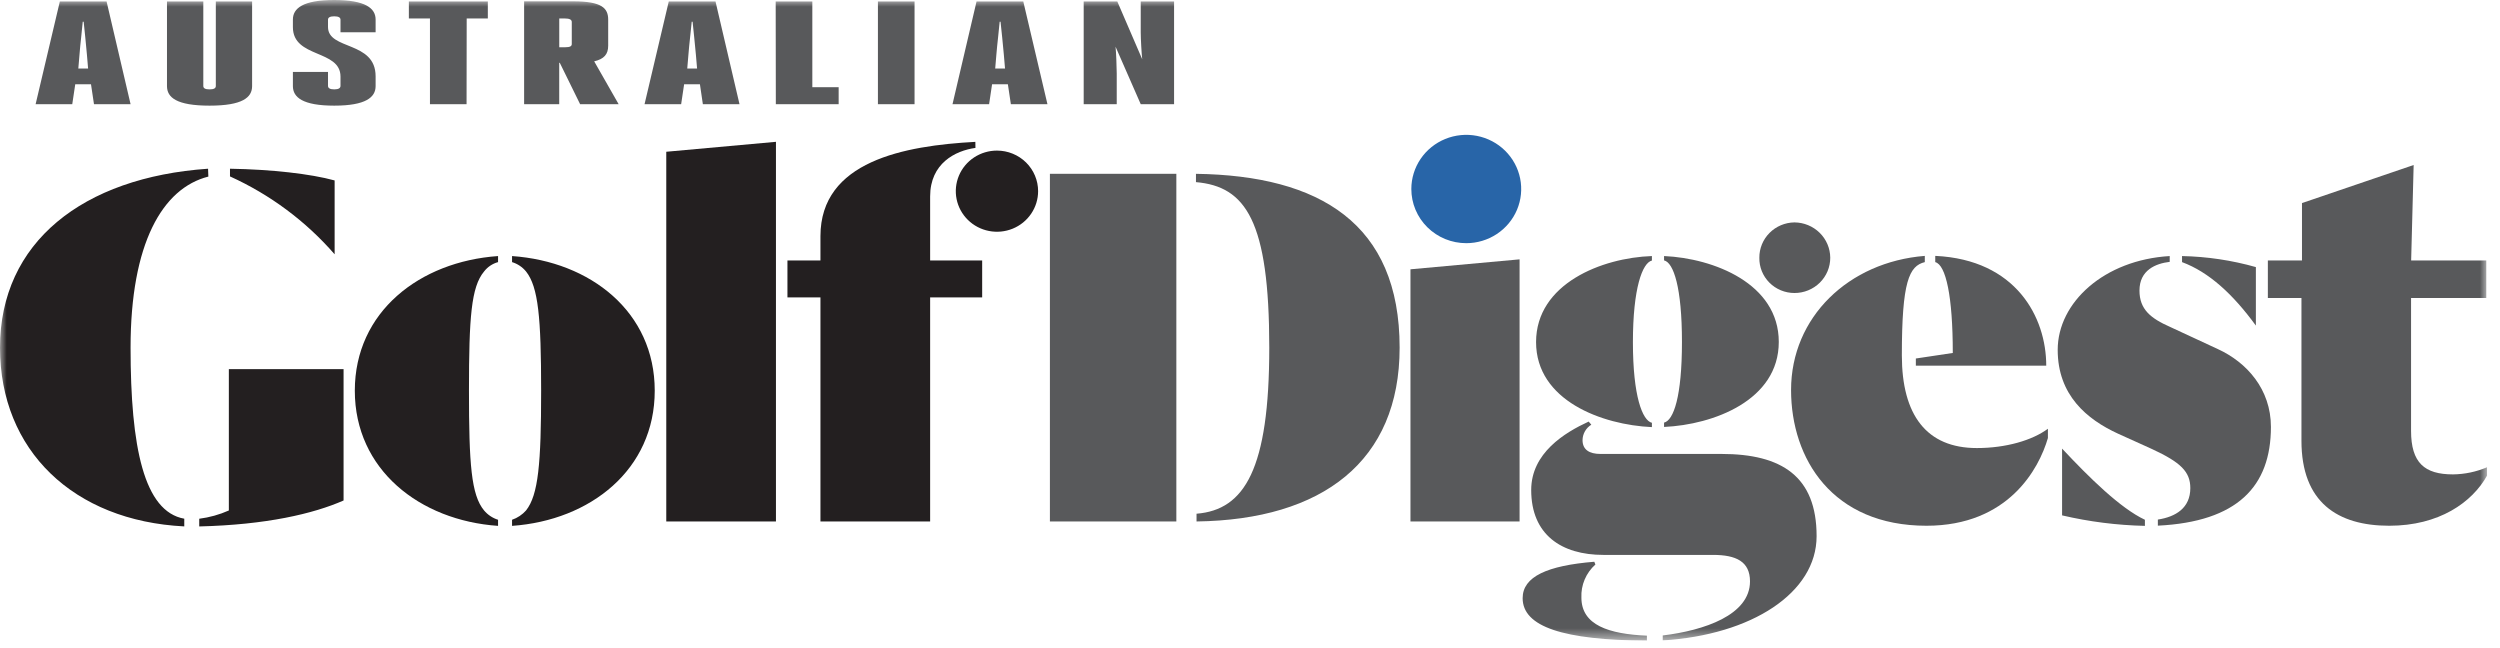
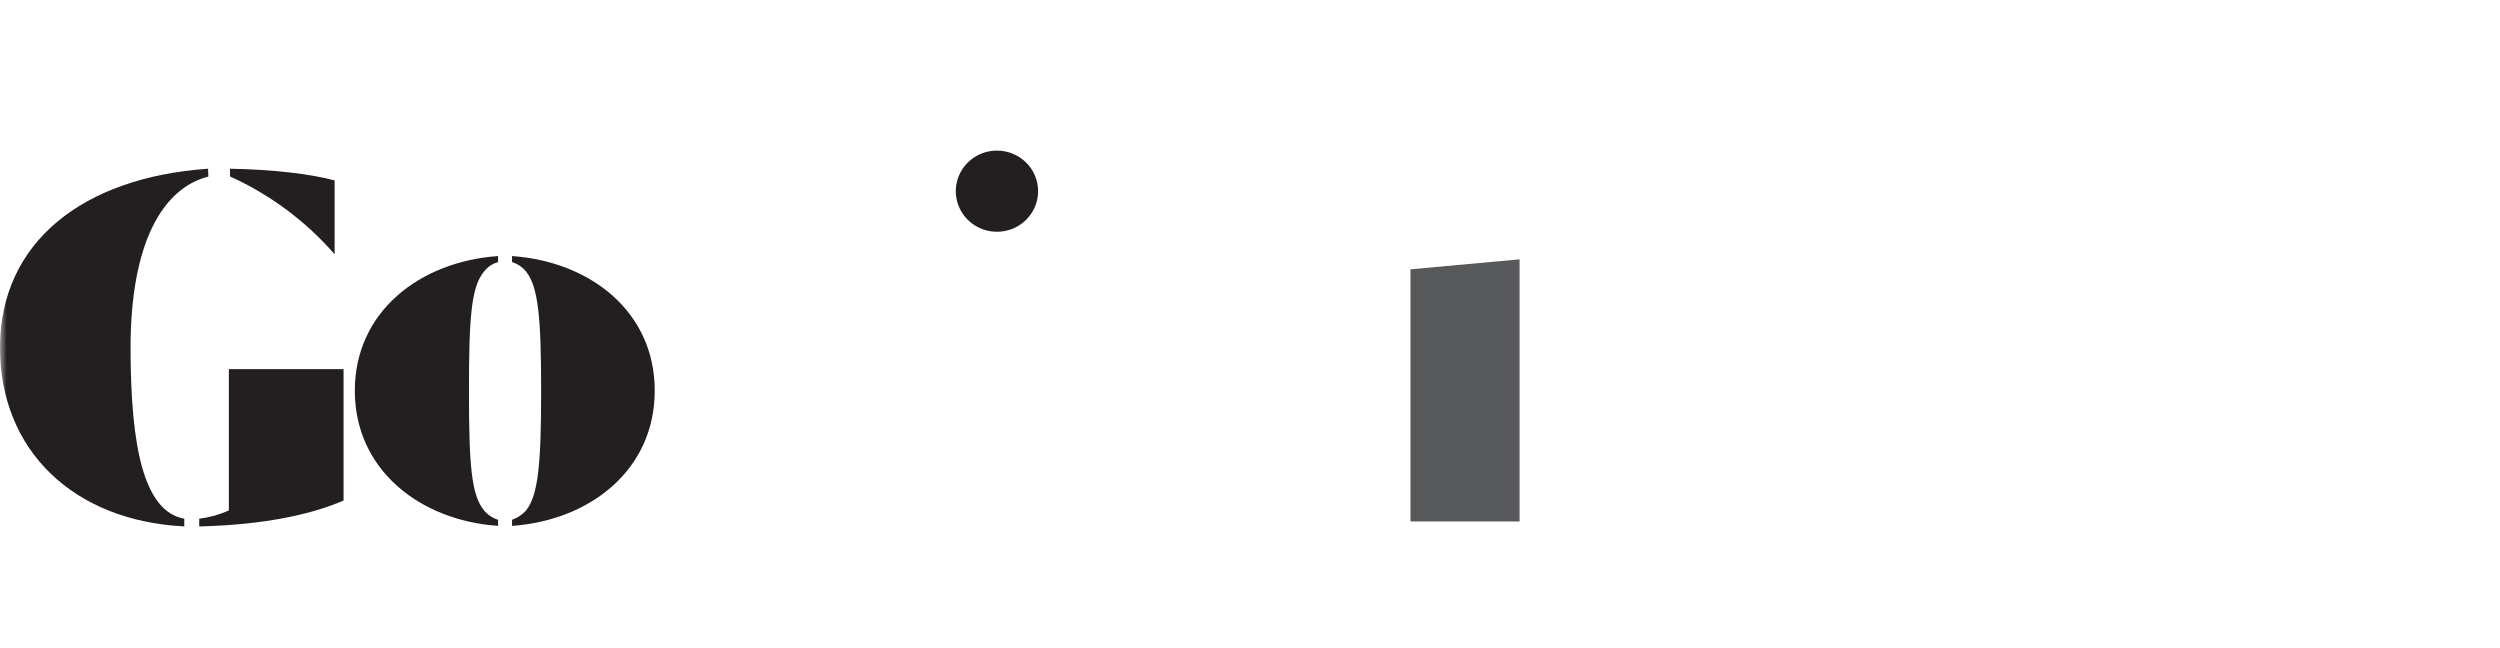
<svg xmlns="http://www.w3.org/2000/svg" width="189" height="49" viewBox="0 0 189 49" fill="none">
  <g clip-path="url(#clip0_1905_1875)">
    <mask id="mask0_1905_1875" style="mask-type:luminance" maskUnits="userSpaceOnUse" x="0" y="0" width="189" height="49">
      <path d="M188.034 0H0V48.433H188.034V0Z" fill="white" />
    </mask>
    <g mask="url(#mask0_1905_1875)">
      <path d="M75.37 11.385C74.754 11.385 74.153 11.565 73.641 11.902C73.129 12.239 72.731 12.718 72.495 13.278C72.26 13.839 72.198 14.456 72.318 15.051C72.438 15.646 72.734 16.193 73.17 16.622C73.605 17.051 74.159 17.343 74.763 17.461C75.366 17.58 75.992 17.519 76.56 17.287C77.129 17.055 77.615 16.661 77.956 16.157C78.298 15.652 78.481 15.059 78.481 14.453C78.481 13.639 78.153 12.859 77.57 12.283C76.986 11.708 76.195 11.385 75.37 11.385Z" fill="#231F20" />
      <path d="M17.387 12.755V13.337C20.424 14.714 23.122 16.722 25.298 19.224V13.641C23.48 13.141 20.518 12.807 17.387 12.755ZM15.729 12.755C6.262 13.409 0 18.315 0 26.282C0 34.04 5.543 39.38 13.931 39.796V39.214C10.886 38.671 9.871 33.83 9.871 26.282C9.871 18.397 12.282 14.227 15.752 13.35L15.729 12.755ZM25.974 27.907H17.301V38.592C16.59 38.908 15.835 39.118 15.062 39.217V39.799C20.137 39.675 23.686 38.841 25.974 37.837V27.907Z" fill="#231F20" />
      <path d="M38.711 19.358V19.816C39.128 19.943 39.497 20.19 39.77 20.526C40.698 21.693 40.91 24.028 40.91 29.536C40.91 35.044 40.698 37.418 39.77 38.589C39.485 38.911 39.12 39.155 38.711 39.295V39.756C44.632 39.338 49.498 35.505 49.498 29.536C49.498 23.567 44.632 19.773 38.711 19.358ZM37.653 19.358C31.729 19.773 26.824 23.571 26.824 29.536C26.824 35.501 31.729 39.347 37.653 39.756V39.295C37.239 39.165 36.871 38.92 36.595 38.589C35.623 37.418 35.454 35.083 35.454 29.536C35.454 23.989 35.623 21.687 36.595 20.526C36.859 20.181 37.231 19.931 37.653 19.816V19.358Z" fill="#231F20" />
    </g>
-     <path d="M58.662 10.721L50.37 11.473V39.423H58.662V10.721Z" fill="#231F20" />
    <mask id="mask1_1905_1875" style="mask-type:luminance" maskUnits="userSpaceOnUse" x="0" y="0" width="189" height="49">
-       <path d="M188.034 0H0V48.433H188.034V0Z" fill="white" />
-     </mask>
+       </mask>
    <g mask="url(#mask1_1905_1875)">
      <path d="M73.737 10.724C68.364 11.015 62.026 12.182 62.026 17.857V19.692H59.531V22.485H62.026V39.423H70.318V22.485H74.252V19.692H70.318V14.851C70.318 12.349 72.222 11.391 73.744 11.182L73.737 10.724Z" fill="#231F20" />
      <path d="M110.85 18.384C111.671 18.384 112.474 18.143 113.157 17.693C113.84 17.243 114.372 16.604 114.687 15.856C115.001 15.107 115.083 14.284 114.923 13.49C114.763 12.696 114.367 11.966 113.786 11.393C113.206 10.821 112.466 10.431 111.66 10.273C110.855 10.115 110.02 10.196 109.261 10.506C108.502 10.816 107.853 11.341 107.397 12.014C106.941 12.687 106.697 13.479 106.697 14.289C106.697 14.827 106.804 15.359 107.012 15.856C107.221 16.353 107.527 16.805 107.913 17.185C108.298 17.565 108.756 17.867 109.26 18.073C109.764 18.278 110.305 18.384 110.85 18.384Z" fill="#2865A8" />
      <path d="M135.66 16.814C134.95 16.823 134.273 17.109 133.776 17.609C133.279 18.109 133.002 18.782 133.007 19.483C133 19.83 133.063 20.176 133.193 20.5C133.324 20.823 133.518 21.118 133.765 21.366C134.012 21.615 134.307 21.812 134.633 21.947C134.958 22.082 135.307 22.151 135.66 22.151C136.016 22.152 136.368 22.084 136.697 21.95C137.026 21.816 137.325 21.619 137.576 21.372C137.828 21.123 138.027 20.829 138.163 20.505C138.298 20.181 138.368 19.833 138.367 19.483C138.362 18.776 138.075 18.1 137.568 17.601C137.062 17.102 136.377 16.819 135.66 16.814ZM125.803 19.358V19.685C126.522 19.852 127.156 21.729 127.156 25.857C127.156 29.984 126.522 31.783 125.803 31.95V32.277C129.524 32.11 134.476 30.272 134.476 25.85C134.476 21.428 129.537 19.525 125.816 19.358M124.884 19.358C121.119 19.483 116.127 21.442 116.127 25.863C116.127 30.285 121.119 32.123 124.884 32.29V31.963C124.167 31.796 123.448 29.958 123.448 25.87C123.448 21.782 124.167 19.865 124.884 19.698V19.358ZM120.104 31.871C118.287 32.705 115.759 34.249 115.759 37.045C115.759 40.423 118.044 41.951 121.219 41.951H129.511C131.246 41.951 132.3 42.451 132.3 43.952C132.3 46.497 128.834 47.664 125.703 48.041V48.417C132.43 47.998 137.335 44.819 137.335 40.532C137.335 36.025 134.712 34.318 130.144 34.318H120.993C120.147 34.318 119.64 33.99 119.64 33.274C119.643 33.04 119.705 32.811 119.821 32.607C119.937 32.403 120.103 32.231 120.303 32.107L120.104 31.871ZM120.529 42.468C116.973 42.759 115.112 43.593 115.112 45.221C115.112 47.39 118.2 48.391 124.506 48.433V48.057C121.627 47.933 119.554 47.262 119.554 45.179C119.533 44.711 119.617 44.244 119.8 43.812C119.983 43.379 120.26 42.992 120.612 42.677L120.529 42.468Z" fill="#58595B" />
      <path d="M90.415 13.141V13.769C94.18 14.096 95.957 16.689 95.957 26.282C95.957 35.459 94.097 38.546 90.458 38.837V39.423C99.974 39.295 105.812 34.873 105.812 26.282C105.812 16.895 99.762 13.268 90.415 13.141ZM88.932 13.141H79.373V39.423H88.932V13.141Z" fill="#58595B" />
    </g>
    <path d="M114.88 19.607L106.631 20.359V39.423H114.88V19.607Z" fill="#58595B" />
    <mask id="mask2_1905_1875" style="mask-type:luminance" maskUnits="userSpaceOnUse" x="0" y="0" width="189" height="49">
-       <path d="M188.034 0H0V48.433H188.034V0Z" fill="white" />
-     </mask>
+       </mask>
    <g mask="url(#mask2_1905_1875)">
      <path d="M182.472 12.474L174.03 15.352V19.692H171.45V22.527H173.99V33.32C173.99 37.993 176.74 39.746 180.624 39.746C184.389 39.746 186.886 37.993 188.027 35.949V35.321C187.212 35.669 186.335 35.853 185.447 35.864C183.291 35.864 182.276 34.988 182.276 32.568V22.527H187.964V19.692H182.283L182.472 12.474Z" fill="#58595B" />
-       <path d="M164.962 19.358V19.816C166.991 20.568 168.809 22.236 170.544 24.614V20.192C168.728 19.677 166.851 19.397 164.962 19.358ZM164.03 19.358C159.081 19.649 155.562 22.861 155.562 26.449C155.562 29.87 157.761 31.704 160.132 32.79L162.713 33.958C164.869 34.959 165.588 35.668 165.588 36.901C165.588 38.402 164.487 39.073 163.134 39.279V39.74C169.141 39.446 171.682 36.777 171.682 32.273C171.682 29.435 169.861 27.39 167.662 26.387L164.066 24.718C162.583 24.064 161.744 23.384 161.744 21.965C161.744 20.421 162.971 19.921 164.03 19.796V19.358ZM155.893 33.915V38.962C157.946 39.443 160.046 39.709 162.155 39.756V39.295C160.295 38.419 157.966 36.126 155.893 33.915Z" fill="#58595B" />
      <path d="M146.305 19.358V19.816C147.111 20.025 147.631 22.403 147.631 26.684L144.838 27.103V27.645H154.696C154.696 23.973 152.411 19.636 146.318 19.345M145.515 19.345C139.76 19.803 135.405 23.973 135.405 29.484C135.405 34.697 138.536 39.746 145.641 39.746C151.821 39.746 154.146 35.449 154.822 33.114V32.414C153.638 33.29 151.648 33.873 149.449 33.873C145.641 33.873 143.78 31.371 143.78 26.867C143.78 21.275 144.331 20.107 145.515 19.816V19.345Z" fill="#58595B" />
-       <path d="M86.239 7.875H88.76V0.111H86.239V2.453C86.239 2.917 86.305 4.088 86.352 4.481L84.468 0.111H81.927V7.875H84.425V5.56C84.425 5.095 84.378 3.908 84.335 3.529L86.239 7.875ZM75.326 4.127C75.396 3.251 75.509 2.44 75.575 1.642H75.641C75.731 2.43 75.801 3.195 75.89 4.127L75.98 5.18H75.237L75.326 4.127ZM72.01 7.875H74.776L75.001 6.368H76.195L76.421 7.875H79.187L77.36 0.111H73.827L72.01 7.875ZM66.371 7.875H69.14V0.111H66.371V7.875ZM58.653 7.875H63.402V6.59H61.412V0.111H58.642L58.653 7.875ZM52.045 4.127C52.112 3.251 52.224 2.44 52.294 1.642H52.36C52.45 2.43 52.516 3.195 52.609 4.127L52.699 5.18H51.956L52.045 4.127ZM48.728 7.875H51.495L51.72 6.368H52.914L53.136 7.875H55.906L54.092 0.111H50.559L48.728 7.875ZM42.28 1.397H42.708C43.04 1.397 43.226 1.475 43.226 1.665V3.329C43.226 3.493 43.09 3.571 42.751 3.571H42.28V1.397ZM43.856 7.875H46.768L44.921 4.638C45.663 4.461 45.979 4.114 45.979 3.45V1.488C45.979 0.621 45.508 0.101 43.348 0.101H39.623V7.875H42.277V4.749H42.32L43.856 7.875ZM35.282 1.397H36.88V0.111H30.91V1.397H32.505V7.875H35.272L35.282 1.397ZM24.797 5.436H22.143V6.512C22.143 7.355 22.883 7.987 25.268 7.987C27.653 7.987 28.396 7.355 28.396 6.512V5.769C28.396 3.074 24.797 3.807 24.797 2.041V1.488C24.797 1.331 24.933 1.233 25.268 1.233C25.603 1.233 25.742 1.331 25.742 1.488V2.44H28.396V1.475C28.396 0.631 27.633 0 25.268 0C22.903 0 22.143 0.631 22.143 1.475V2.054C22.143 4.415 25.742 3.728 25.742 5.792V6.489C25.742 6.655 25.606 6.757 25.268 6.757C24.93 6.757 24.797 6.655 24.797 6.489V5.436ZM12.624 0.111V6.512C12.624 7.365 13.344 7.987 15.841 7.987C18.339 7.987 19.059 7.365 19.059 6.512V0.111H16.316V6.502C16.316 6.678 16.157 6.757 15.841 6.757C15.526 6.757 15.37 6.678 15.37 6.502V0.111H12.624ZM6.01 4.127C6.077 3.251 6.189 2.44 6.256 1.642H6.325C6.415 2.43 6.481 3.195 6.571 4.127L6.66 5.18H5.921L6.01 4.127ZM2.693 7.875H5.463L5.689 6.368H6.879L7.105 7.875H9.871L8.057 0.111H4.524L2.693 7.875Z" fill="#58595B" />
    </g>
  </g>
  <defs>
    <clipPath id="clip0_1905_1875">
      <rect width="188.034" height="48.433" fill="white" />
    </clipPath>
  </defs>
</svg>